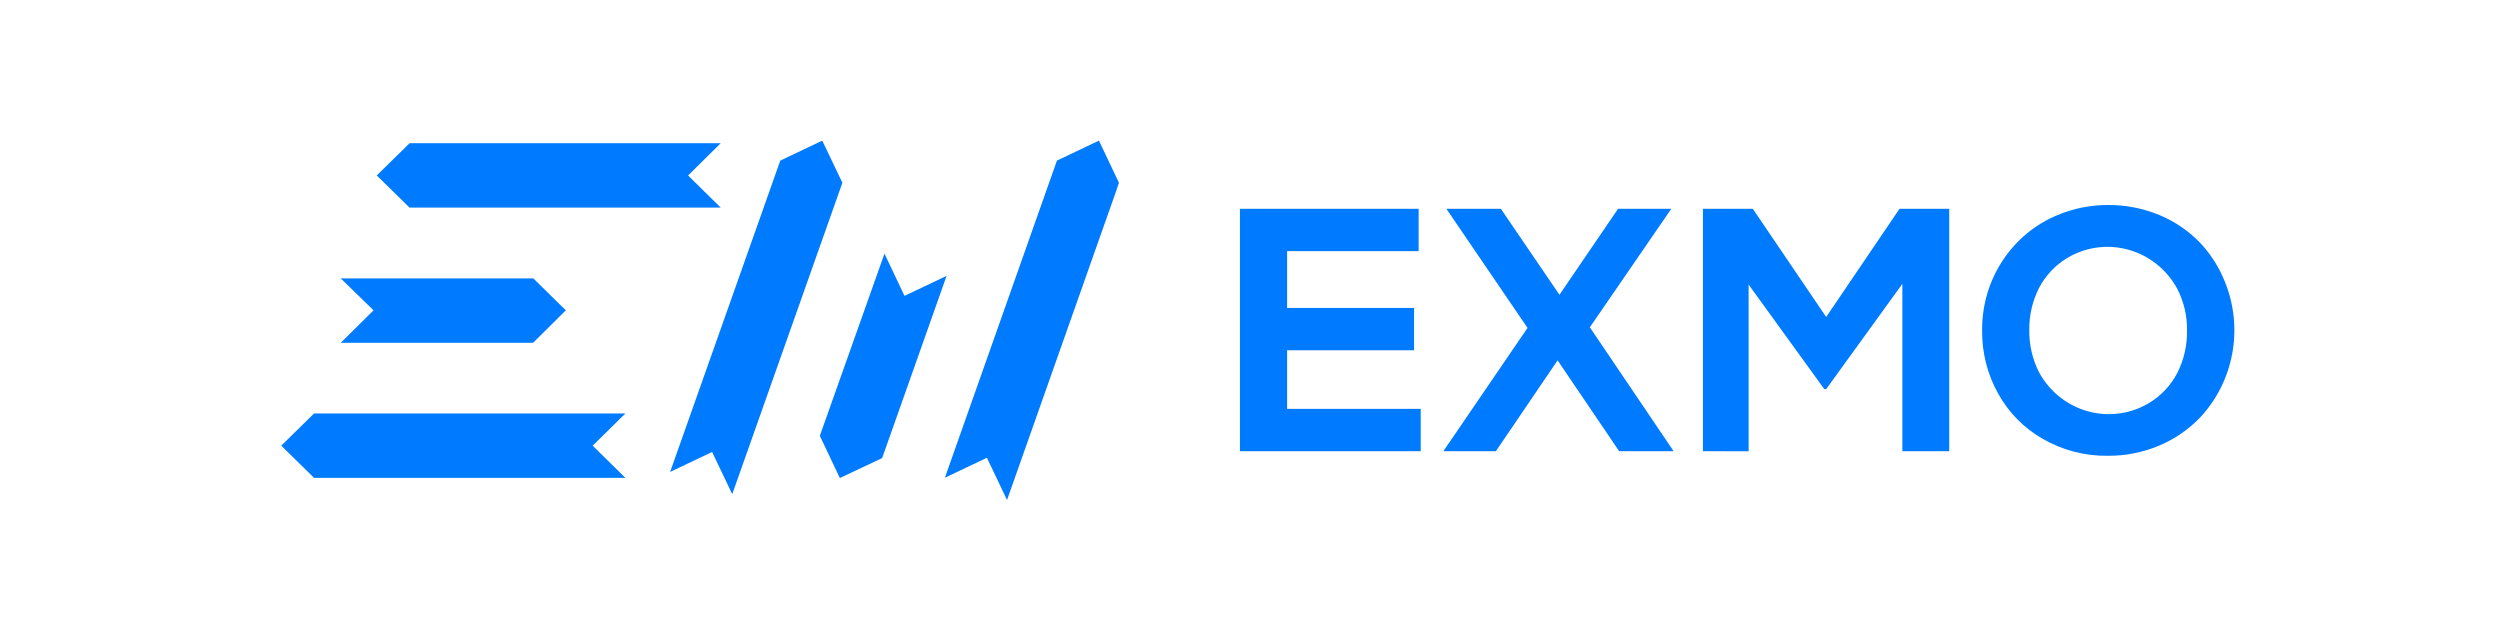
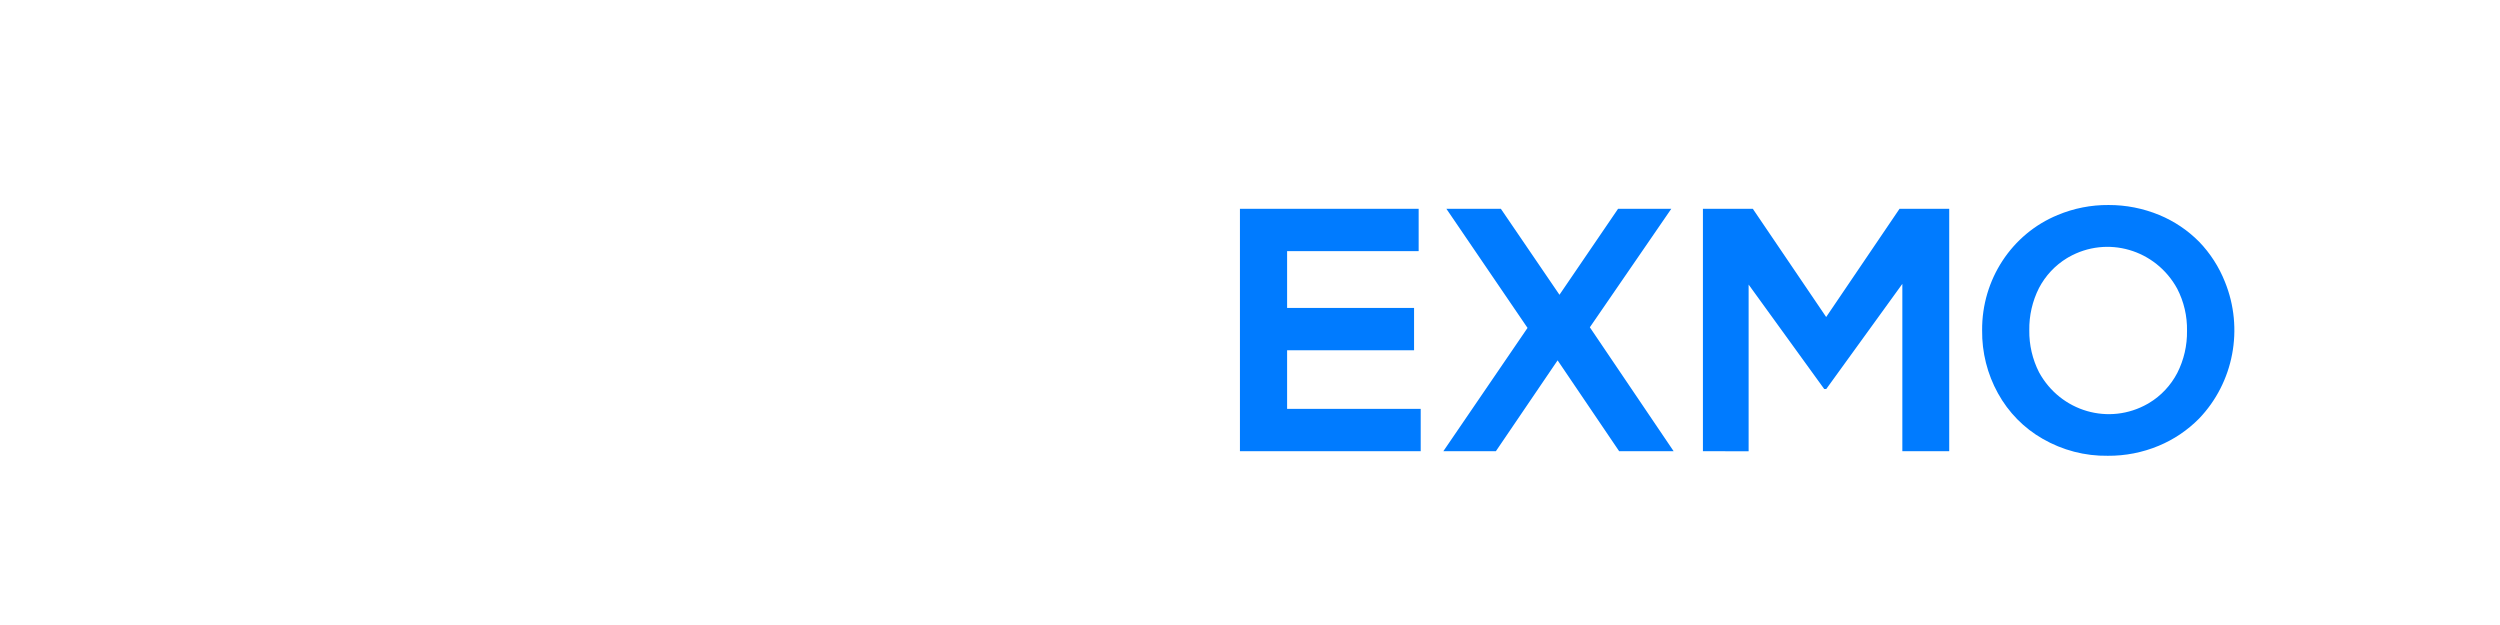
<svg xmlns="http://www.w3.org/2000/svg" width="160px" height="40px" viewBox="0 0 160 40" version="1.1">
  <title>exmo</title>
  <desc>Created with Sketch.</desc>
  <g id="Bitsgap-Responsive-Web-V.2018" stroke="none" stroke-width="1" fill="none" fill-rule="evenodd">
    <g id="Exchanges-Bitsgap-V.2018" transform="translate(-414, -1506)" fill="#007BFF">
      <g id="exchanges-block" transform="translate(320, 1116)">
        <g id="platforms-on" transform="translate(94, 150)">
          <g id="exchanges-3" transform="translate(0, 240)">
            <g id="exmo">
              <g transform="translate(18, 9)">
-                 <path d="M52.332,0 L49.644,1.278 L42.637,21.109 L42.475,21.575 L45.162,20.297 L46.45,23 L53.456,3.163 L53.612,2.696 L52.332,0 Z M34.625,0 L31.938,1.278 L24.887,21.205 L27.575,19.927 L28.862,22.623 L28.907,22.502 L35.913,2.696 L34.625,0 Z M8.212,0.166 L6.113,2.23 L8.212,4.287 L28.125,4.287 L26.037,2.23 L28.125,0.166 L8.212,0.166 Z M34.469,18.892 L35.75,21.594 L38.457,20.317 L42.581,8.656 L39.887,9.935 L38.607,7.232 L34.469,18.892 Z M3.807,8.817 L5.906,10.861 L3.807,12.938 L16.119,12.938 L18.213,10.861 L16.132,8.817 L3.807,8.817 Z M2.1,17.461 L-0,19.524 L2.1,21.582 L22.025,21.582 L19.931,19.524 L22.025,17.461 L2.1,17.461 Z" id="Fill-1" />
                <path d="M111.875,12.139 C111.862,13.074 112.077,13.999 112.5,14.829 C113.877,17.348 116.992,18.249 119.457,16.841 C119.486,16.824 119.515,16.807 119.544,16.79 C120.305,16.333 120.927,15.669 121.344,14.873 C121.769,14.038 121.984,13.106 121.969,12.165 C121.985,11.23 121.77,10.307 121.344,9.481 C119.969,6.96 116.855,6.055 114.389,7.46 C114.355,7.48 114.321,7.499 114.287,7.52 C113.53,7.979 112.909,8.642 112.494,9.436 C112.072,10.271 111.86,11.2 111.875,12.139 Z M90.987,19.876 L90.987,4.364 L94.181,4.364 L98.875,11.289 L103.569,4.364 L106.75,4.364 L106.75,19.876 L103.75,19.876 L103.75,9.168 L98.881,15.896 L98.75,15.896 L93.912,9.213 L93.912,19.882 L90.987,19.876 Z M74.375,19.876 L79.762,11.986 L74.569,4.364 L78.056,4.364 L81.806,9.865 L85.556,4.364 L88.962,4.364 L83.75,11.947 L89.112,19.876 L85.625,19.876 L81.687,14.062 L77.737,19.876 L74.375,19.876 Z M64.375,10.708 L72.5,10.708 L72.5,13.417 L64.375,13.417 L64.375,17.167 L72.925,17.167 L72.925,19.876 L61.356,19.876 L61.356,4.364 L72.794,4.364 L72.794,7.073 L64.375,7.073 L64.375,10.708 Z M108.856,12.139 C108.831,8.896 110.75,5.969 113.694,4.76 C114.725,4.329 115.83,4.112 116.944,4.121 C118.058,4.116 119.161,4.333 120.194,4.76 C121.149,5.154 122.018,5.738 122.75,6.478 C123.456,7.212 124.015,8.08 124.394,9.034 C125.612,12.028 124.96,15.478 122.737,17.793 C121.997,18.541 121.12,19.131 120.156,19.531 C119.123,19.962 118.016,20.178 116.9,20.17 C115.441,20.192 114.002,19.817 112.731,19.084 C111.533,18.401 110.542,17.393 109.869,16.17 C109.19,14.944 108.84,13.555 108.856,12.145 L108.856,12.139 Z" id="Fill-2" />
              </g>
            </g>
          </g>
        </g>
      </g>
    </g>
  </g>
</svg>